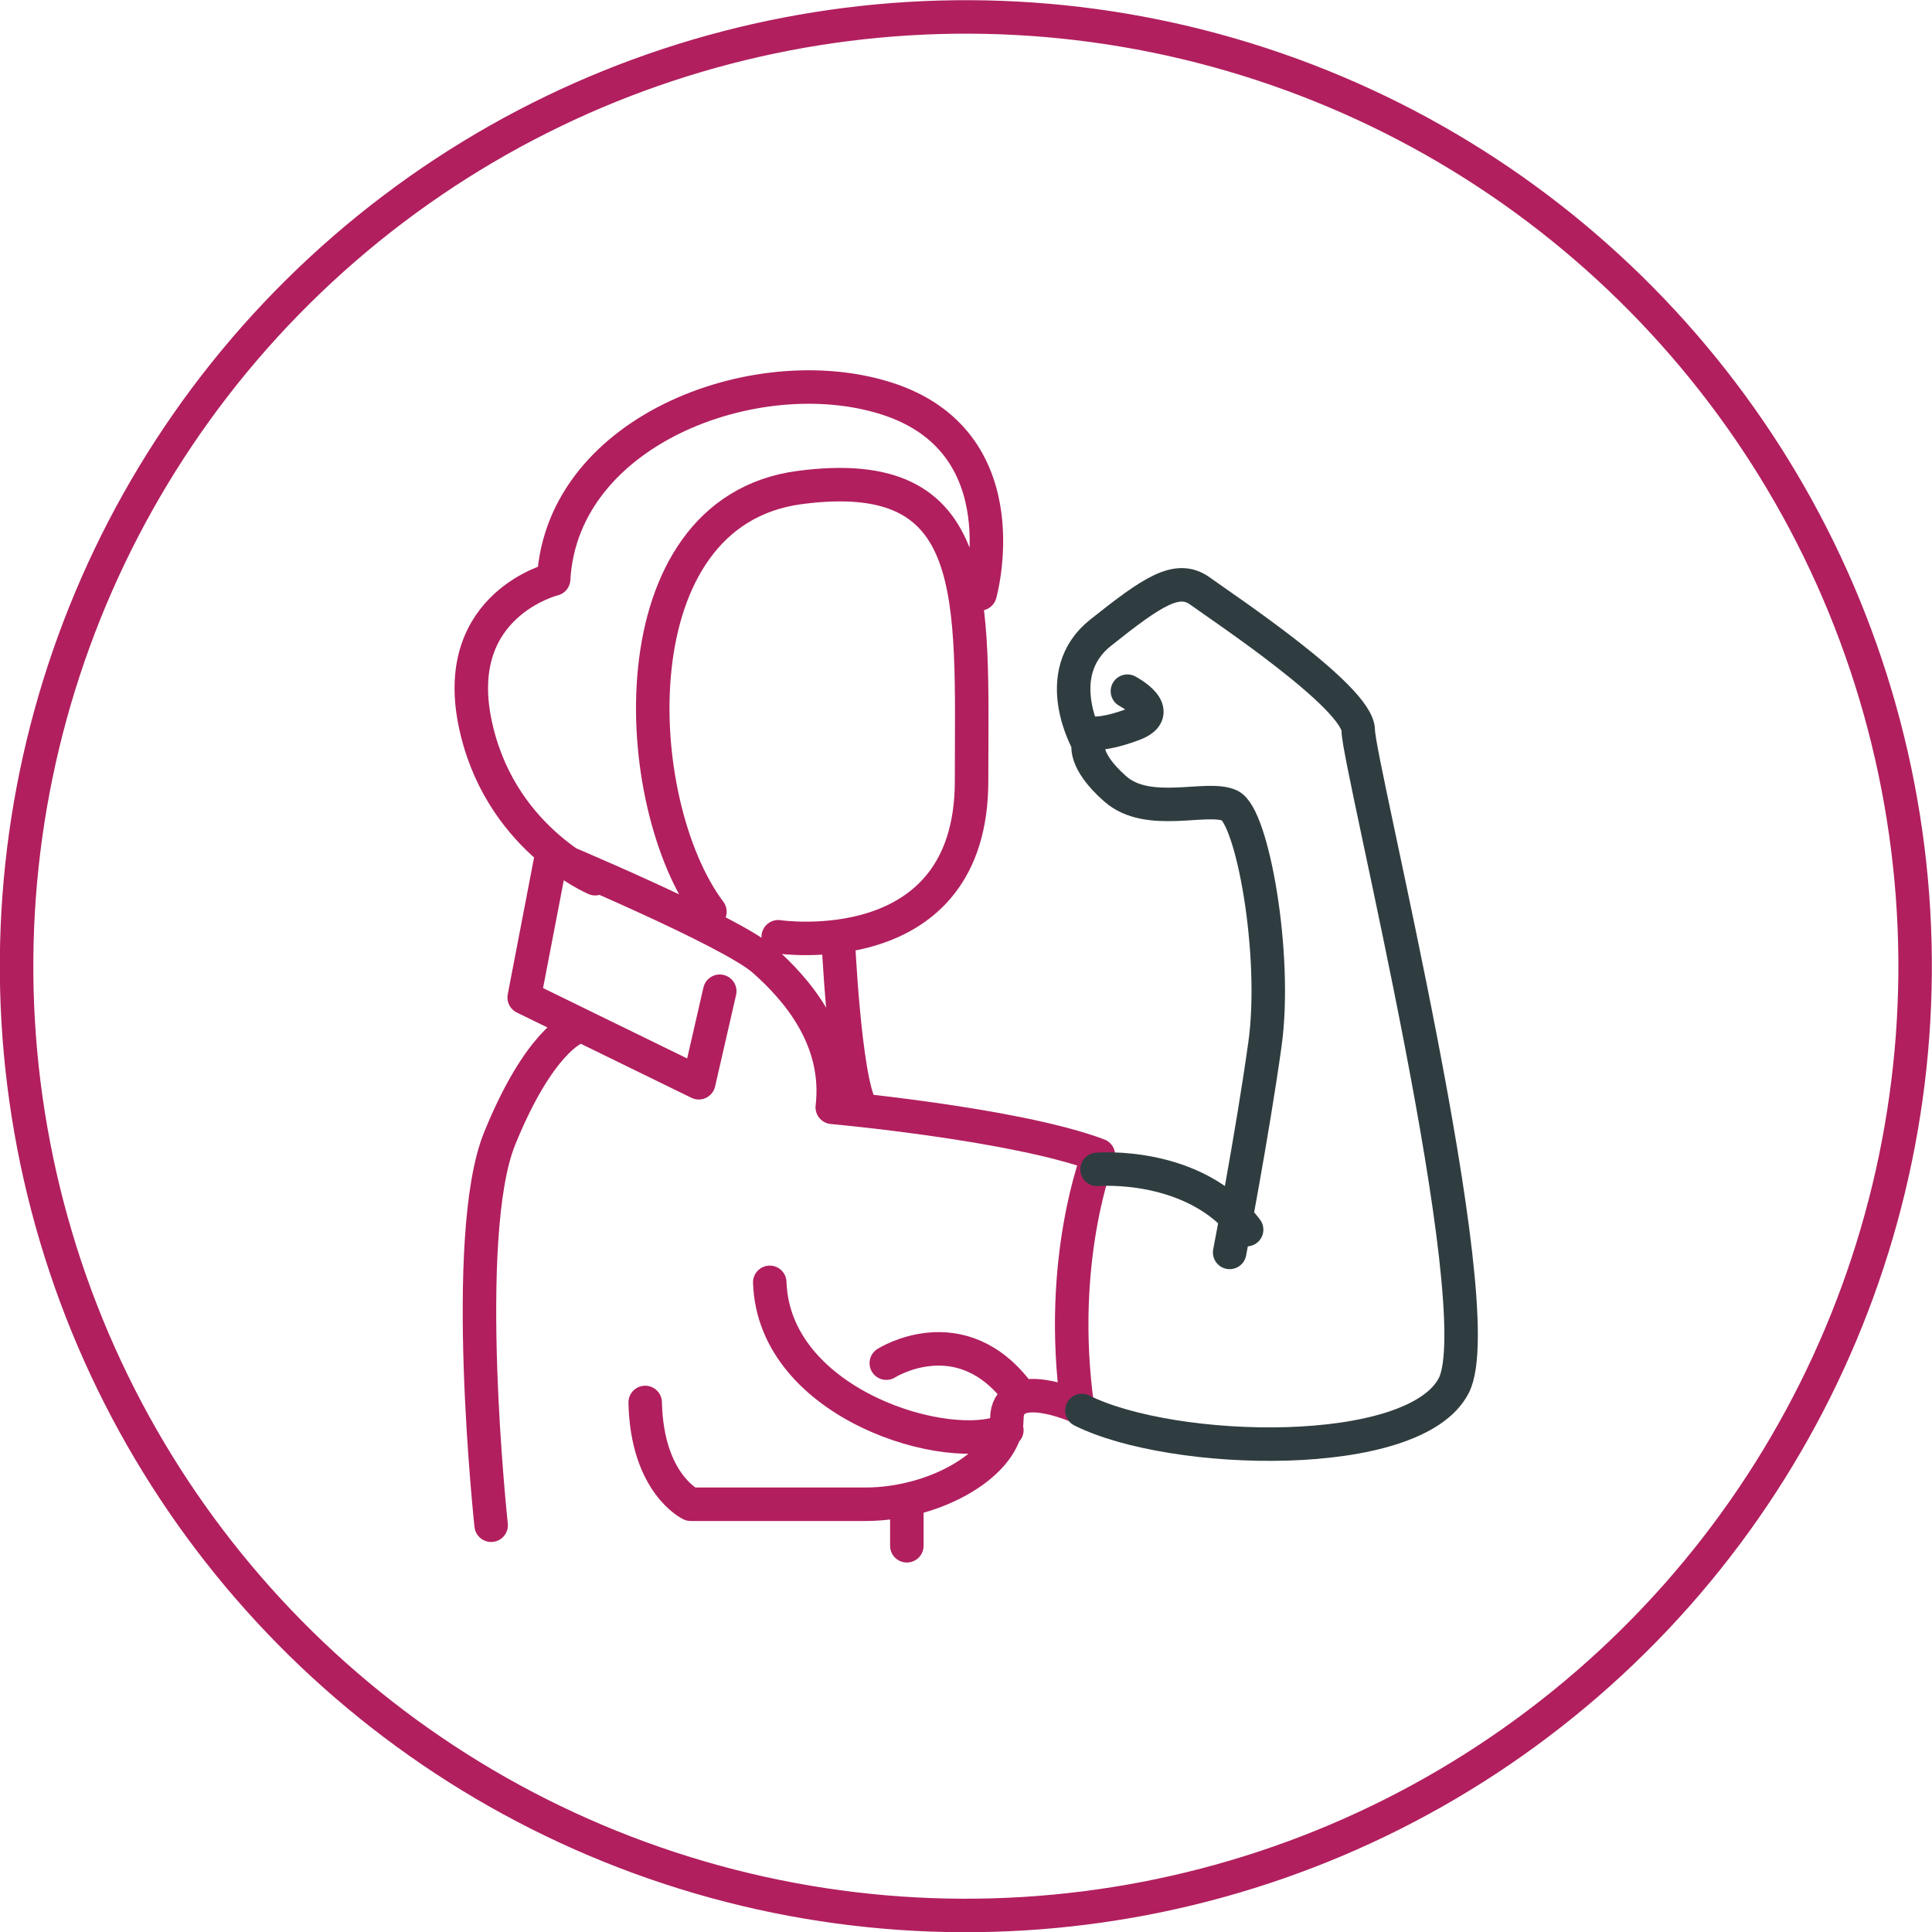
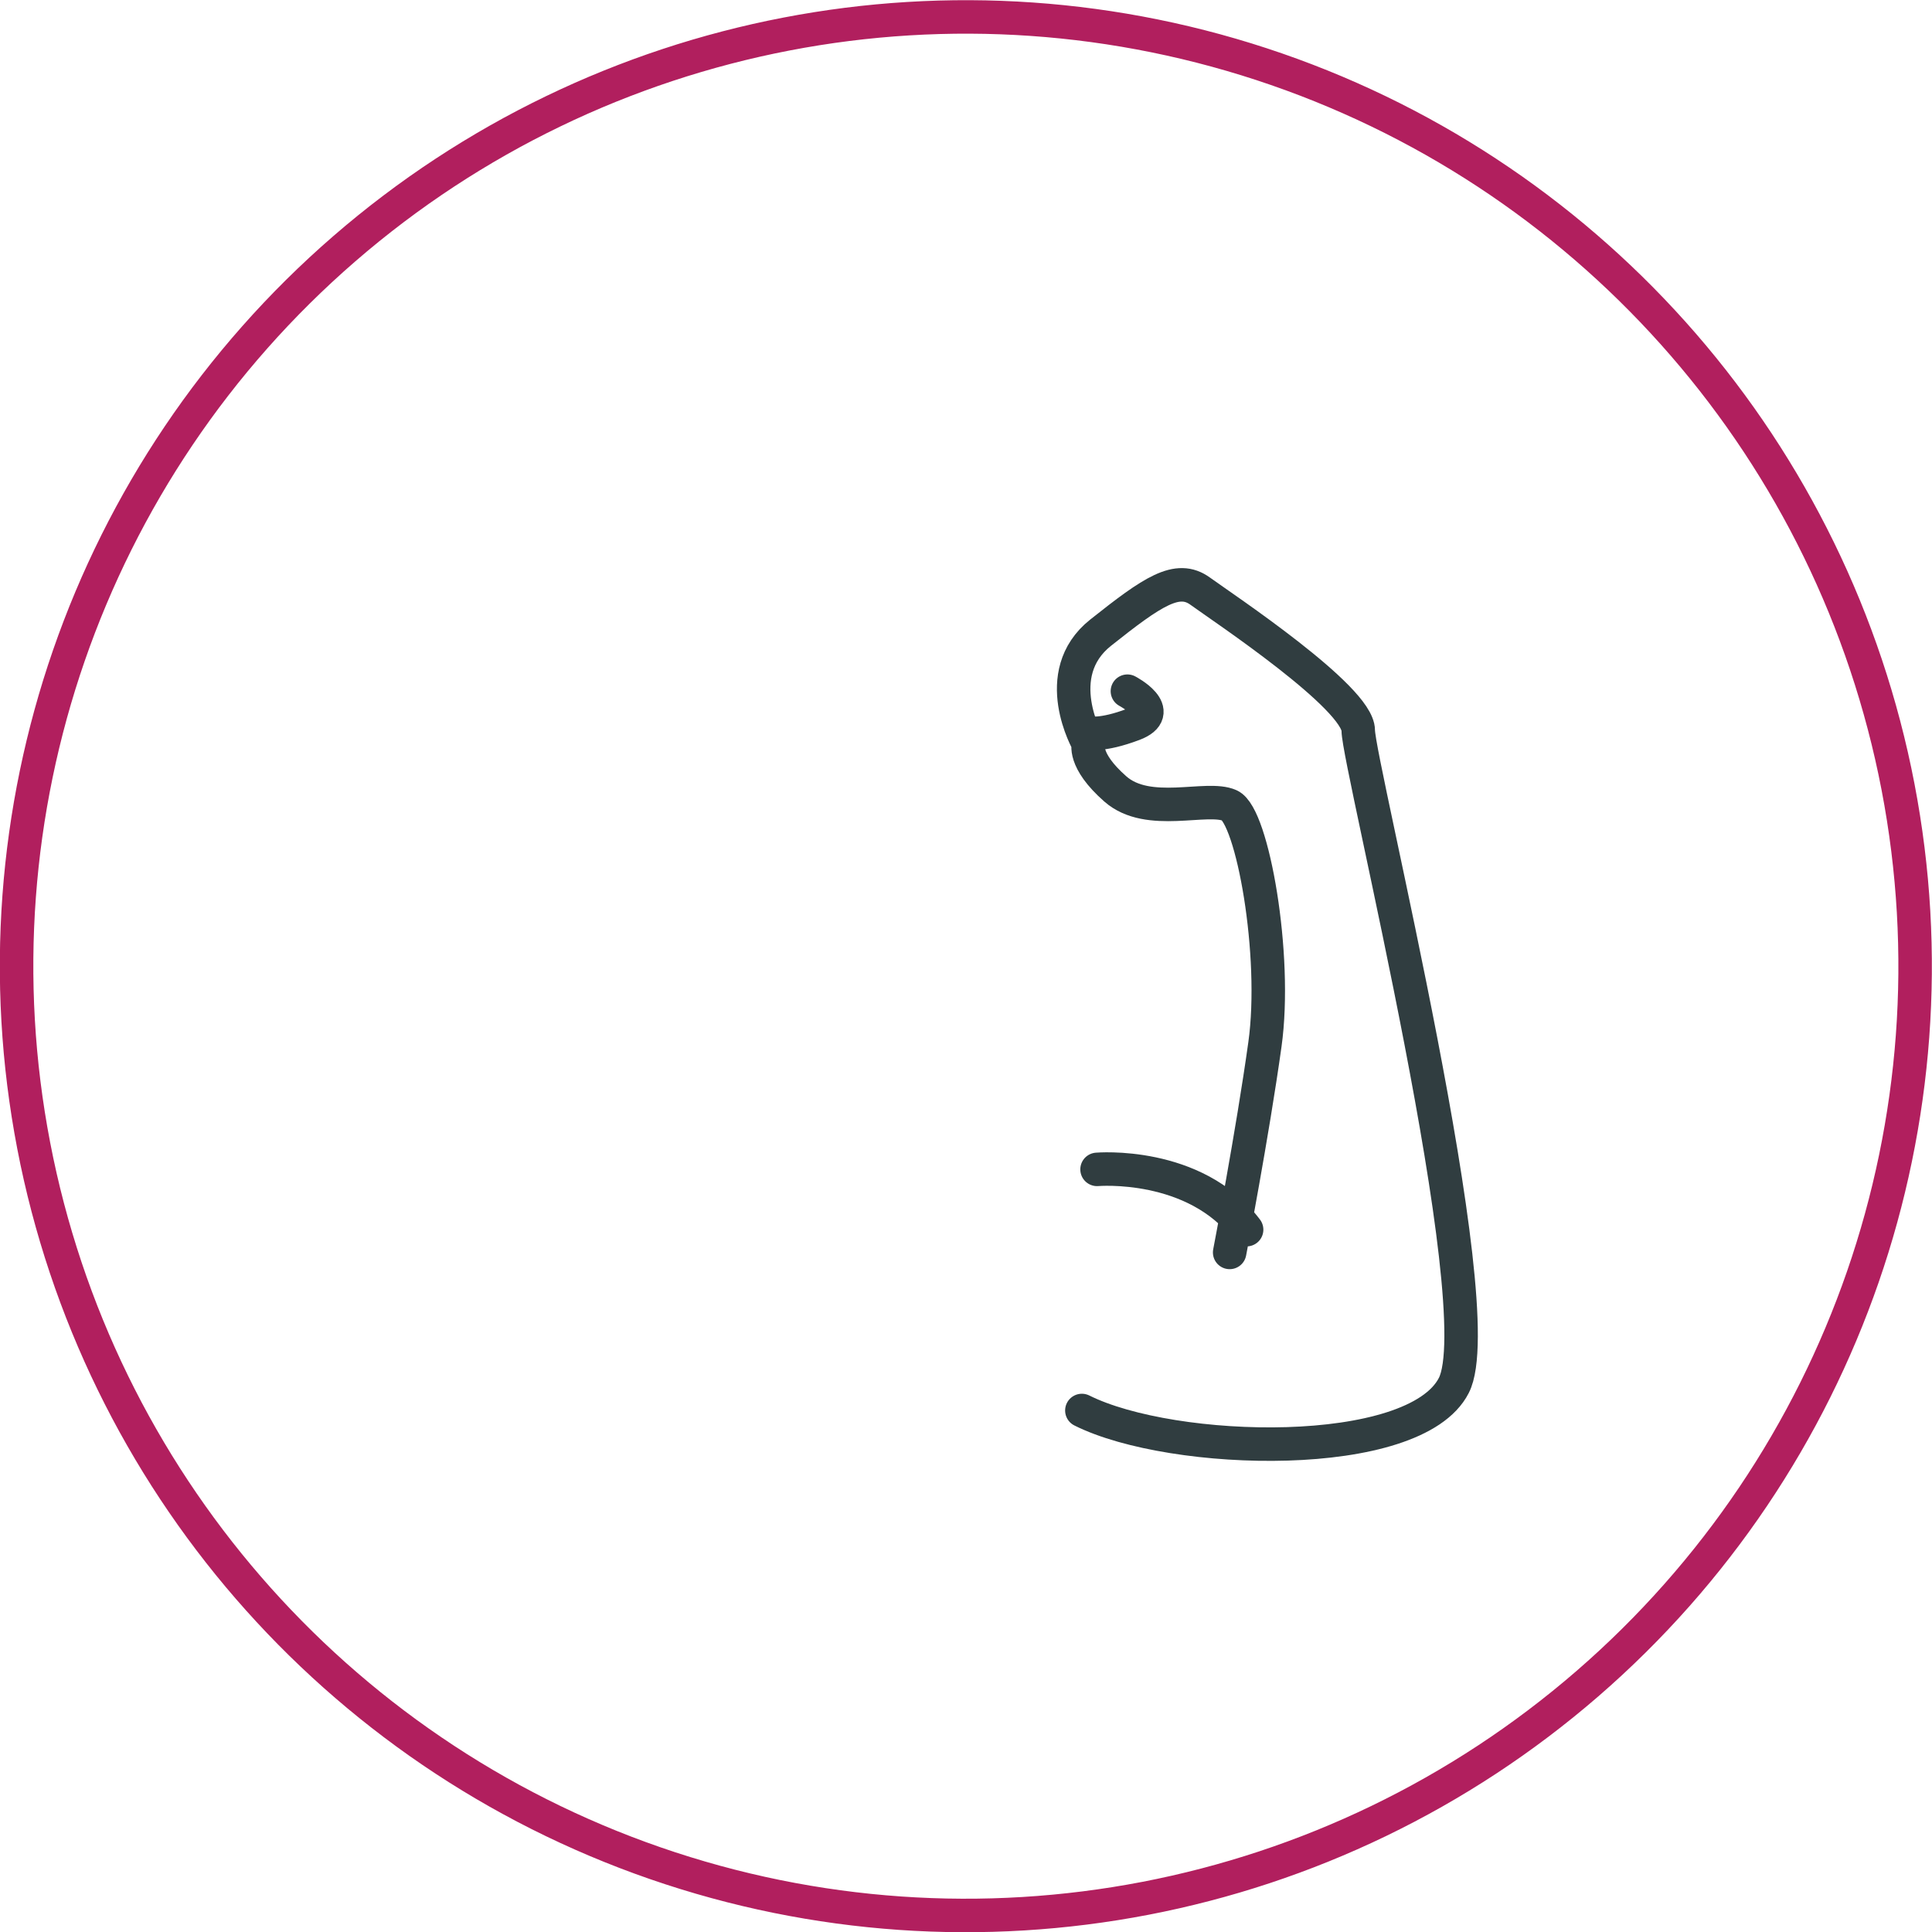
<svg xmlns="http://www.w3.org/2000/svg" id="Layer_1" data-name="Layer 1" viewBox="0 0 43.27 43.27">
  <defs>
    <style>
      .cls-1, .cls-2 {
        stroke: #b11f5e;
      }

      .cls-1, .cls-2, .cls-3 {
        fill: none;
        stroke-width: .75px;
      }

      .cls-1, .cls-3 {
        stroke-linecap: round;
        stroke-linejoin: round;
      }

      .cls-3 {
        stroke: #303d40;
      }
    </style>
  </defs>
-   <path class="cls-1" d="m20.31,33.64v.98m-1.54-13.64s.14,3.17.51,3.82m.57,5.73s1.68-1.07,2.98.7m-5.59-2.51c.09,2.75,4.05,3.91,5.31,3.31m-6.43-9.83l-.47,2.05-3.91-1.91.61-3.17s4,1.67,4.75,2.33c.74.65,1.72,1.77,1.54,3.3,0,0,4.1.37,5.96,1.07,0,0-.93,2.33-.47,5.63,0,0-1.58-.7-1.58.28s-1.58,1.91-3.17,1.91h-3.91s-.98-.46-1.02-2.28m-3.45,2.75s-.7-6.47.19-8.66c.89-2.19,1.68-2.47,1.68-2.47m9.08-9.73s.93-3.3-1.96-4.33c-2.89-1.02-7.4.6-7.59,4,0,0-2.28.56-1.77,3.17.51,2.61,2.7,3.54,2.7,3.54m4.1,1.3s4.33.65,4.33-3.49.28-7.12-3.86-6.57c-4.14.56-3.82,7.08-2,9.5" />
  <path class="cls-3" d="m25.25,15.48s.88.46.14.74-1.02.19-1.02.19m0,.23s-.89-1.54.28-2.47,1.72-1.3,2.23-.93c.51.37,3.54,2.38,3.54,3.12s3.03,12.94,2.14,14.67c-.88,1.72-6.29,1.58-8.33.56m3.31-3.54s.51-2.65.79-4.66c.28-2-.28-5.12-.79-5.35-.51-.23-1.82.28-2.56-.37-.74-.65-.6-1.02-.6-1.02m.19,9.54s2.19-.19,3.35,1.35" />
  <circle class="cls-2" cx="21.63" cy="21.64" r="21.26" transform="translate(-3.7 4.48) rotate(-10.9)" />
</svg>